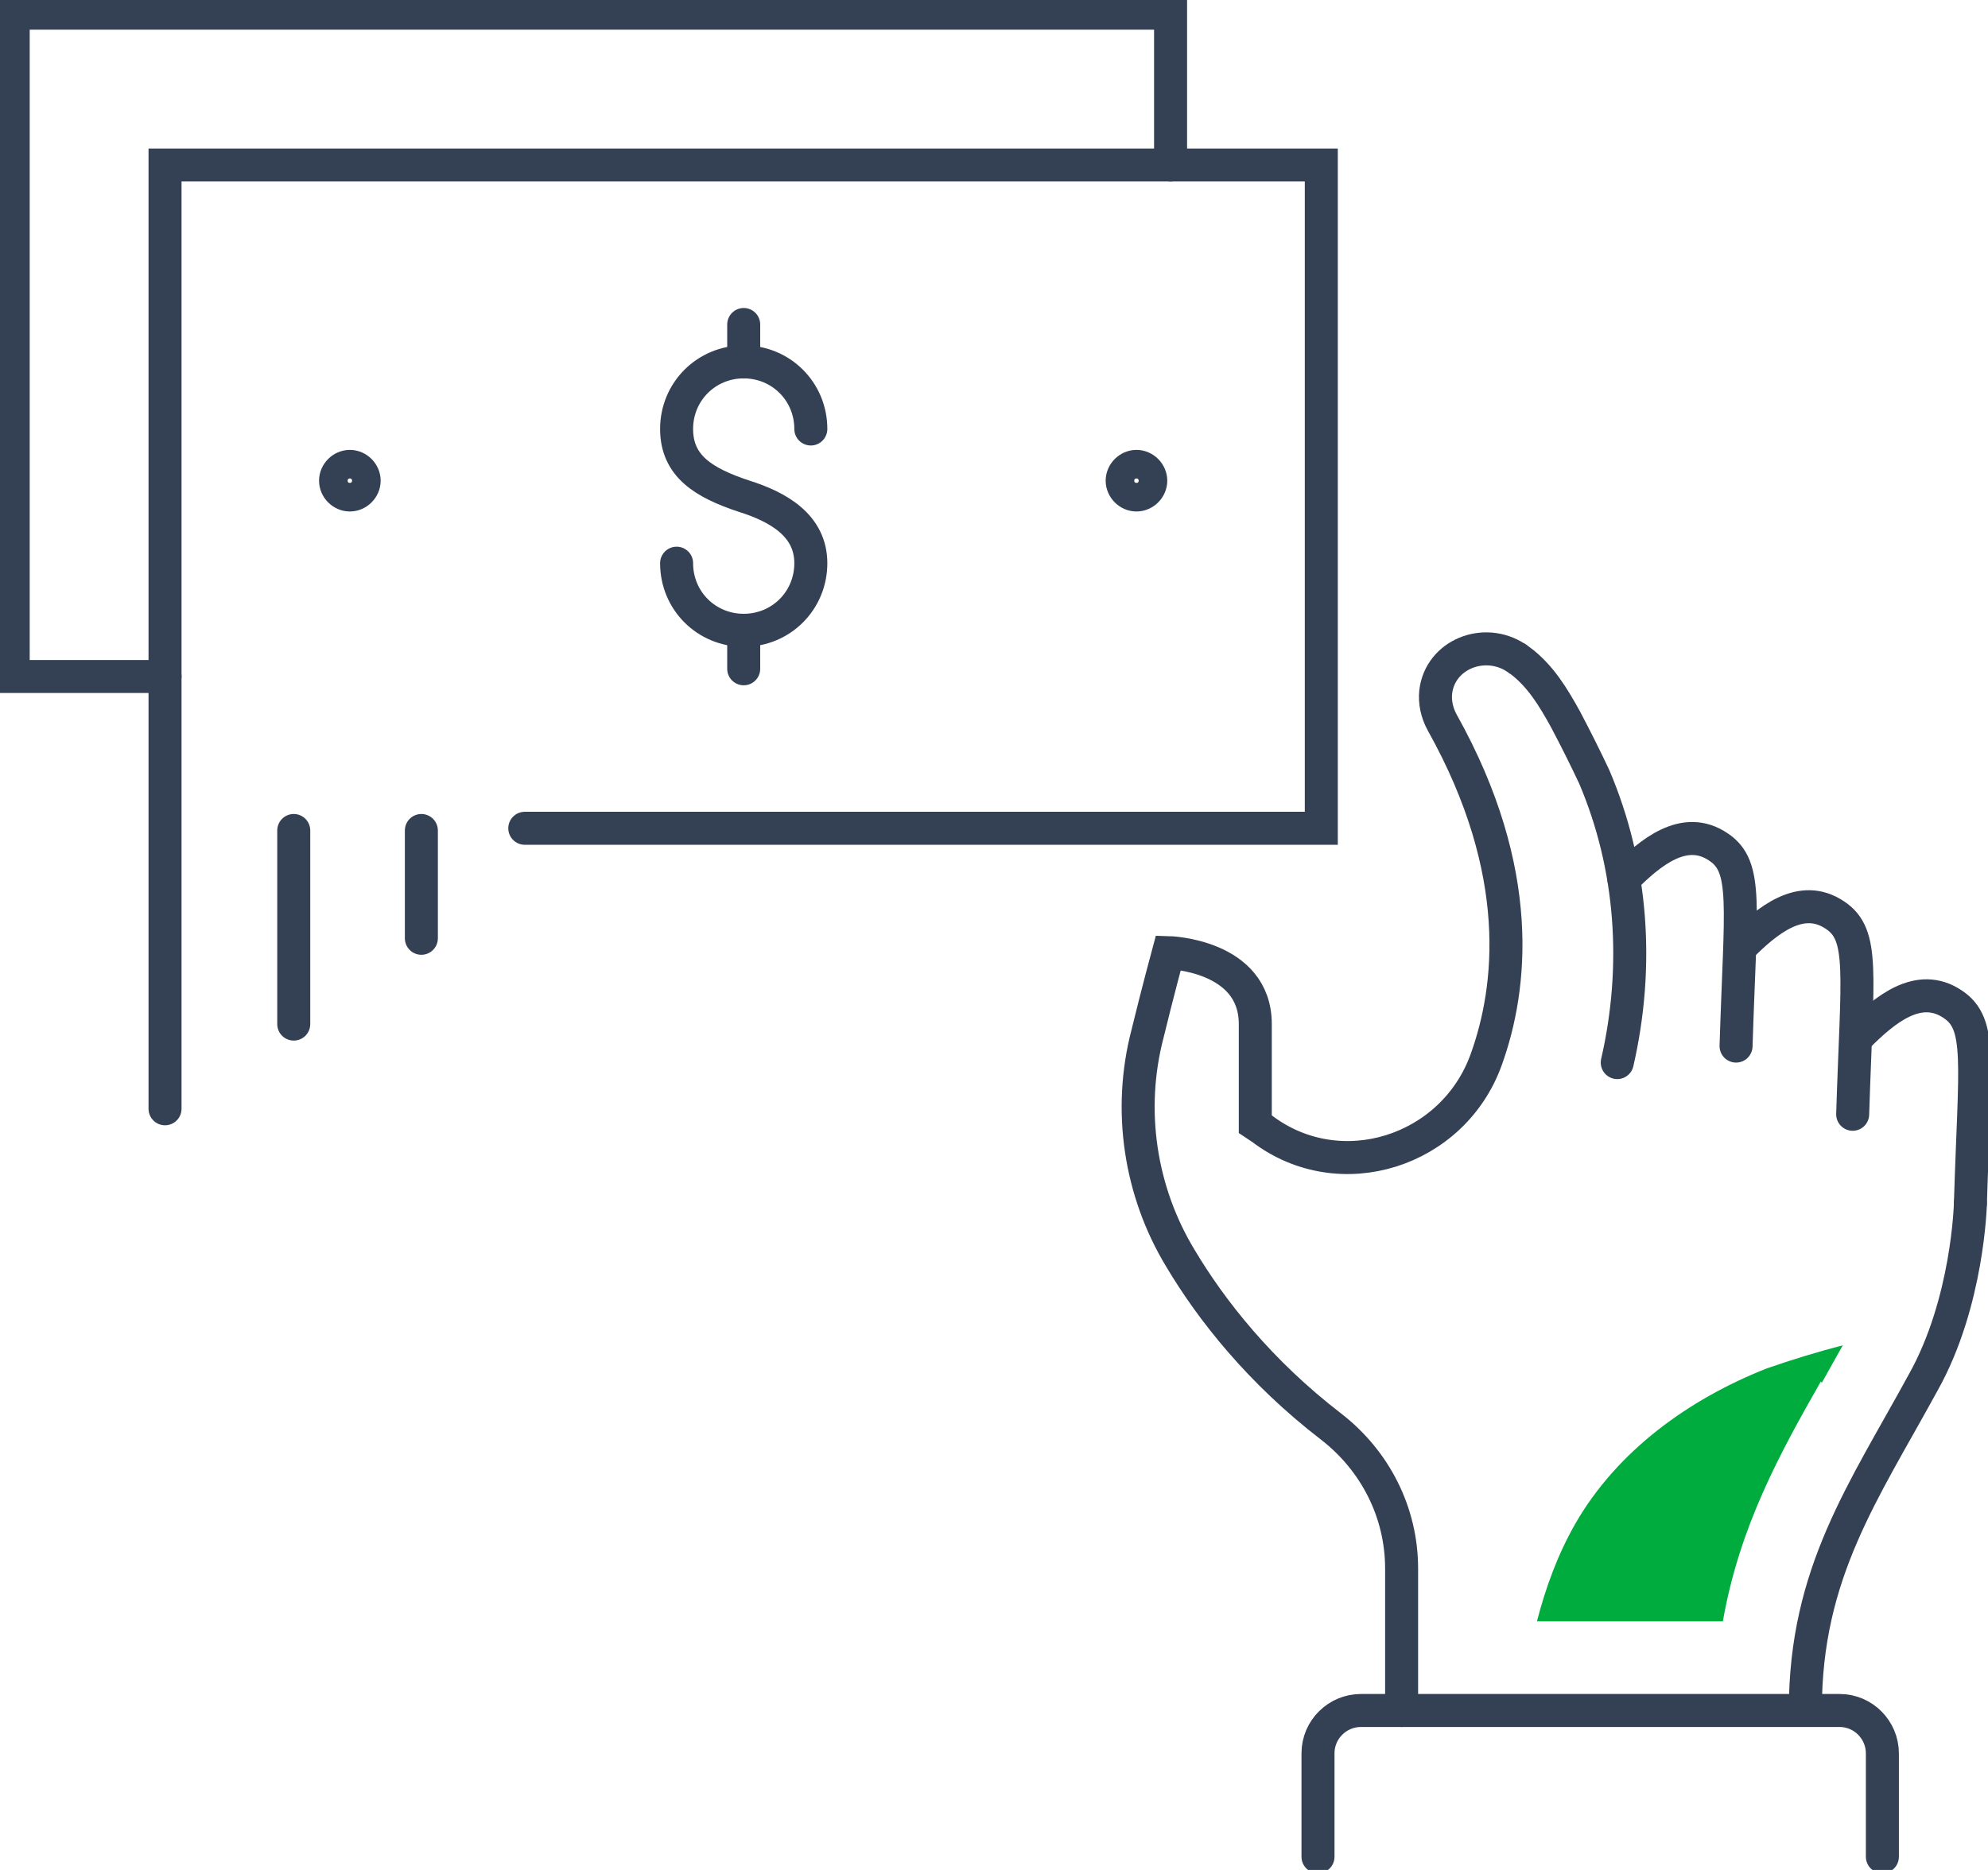
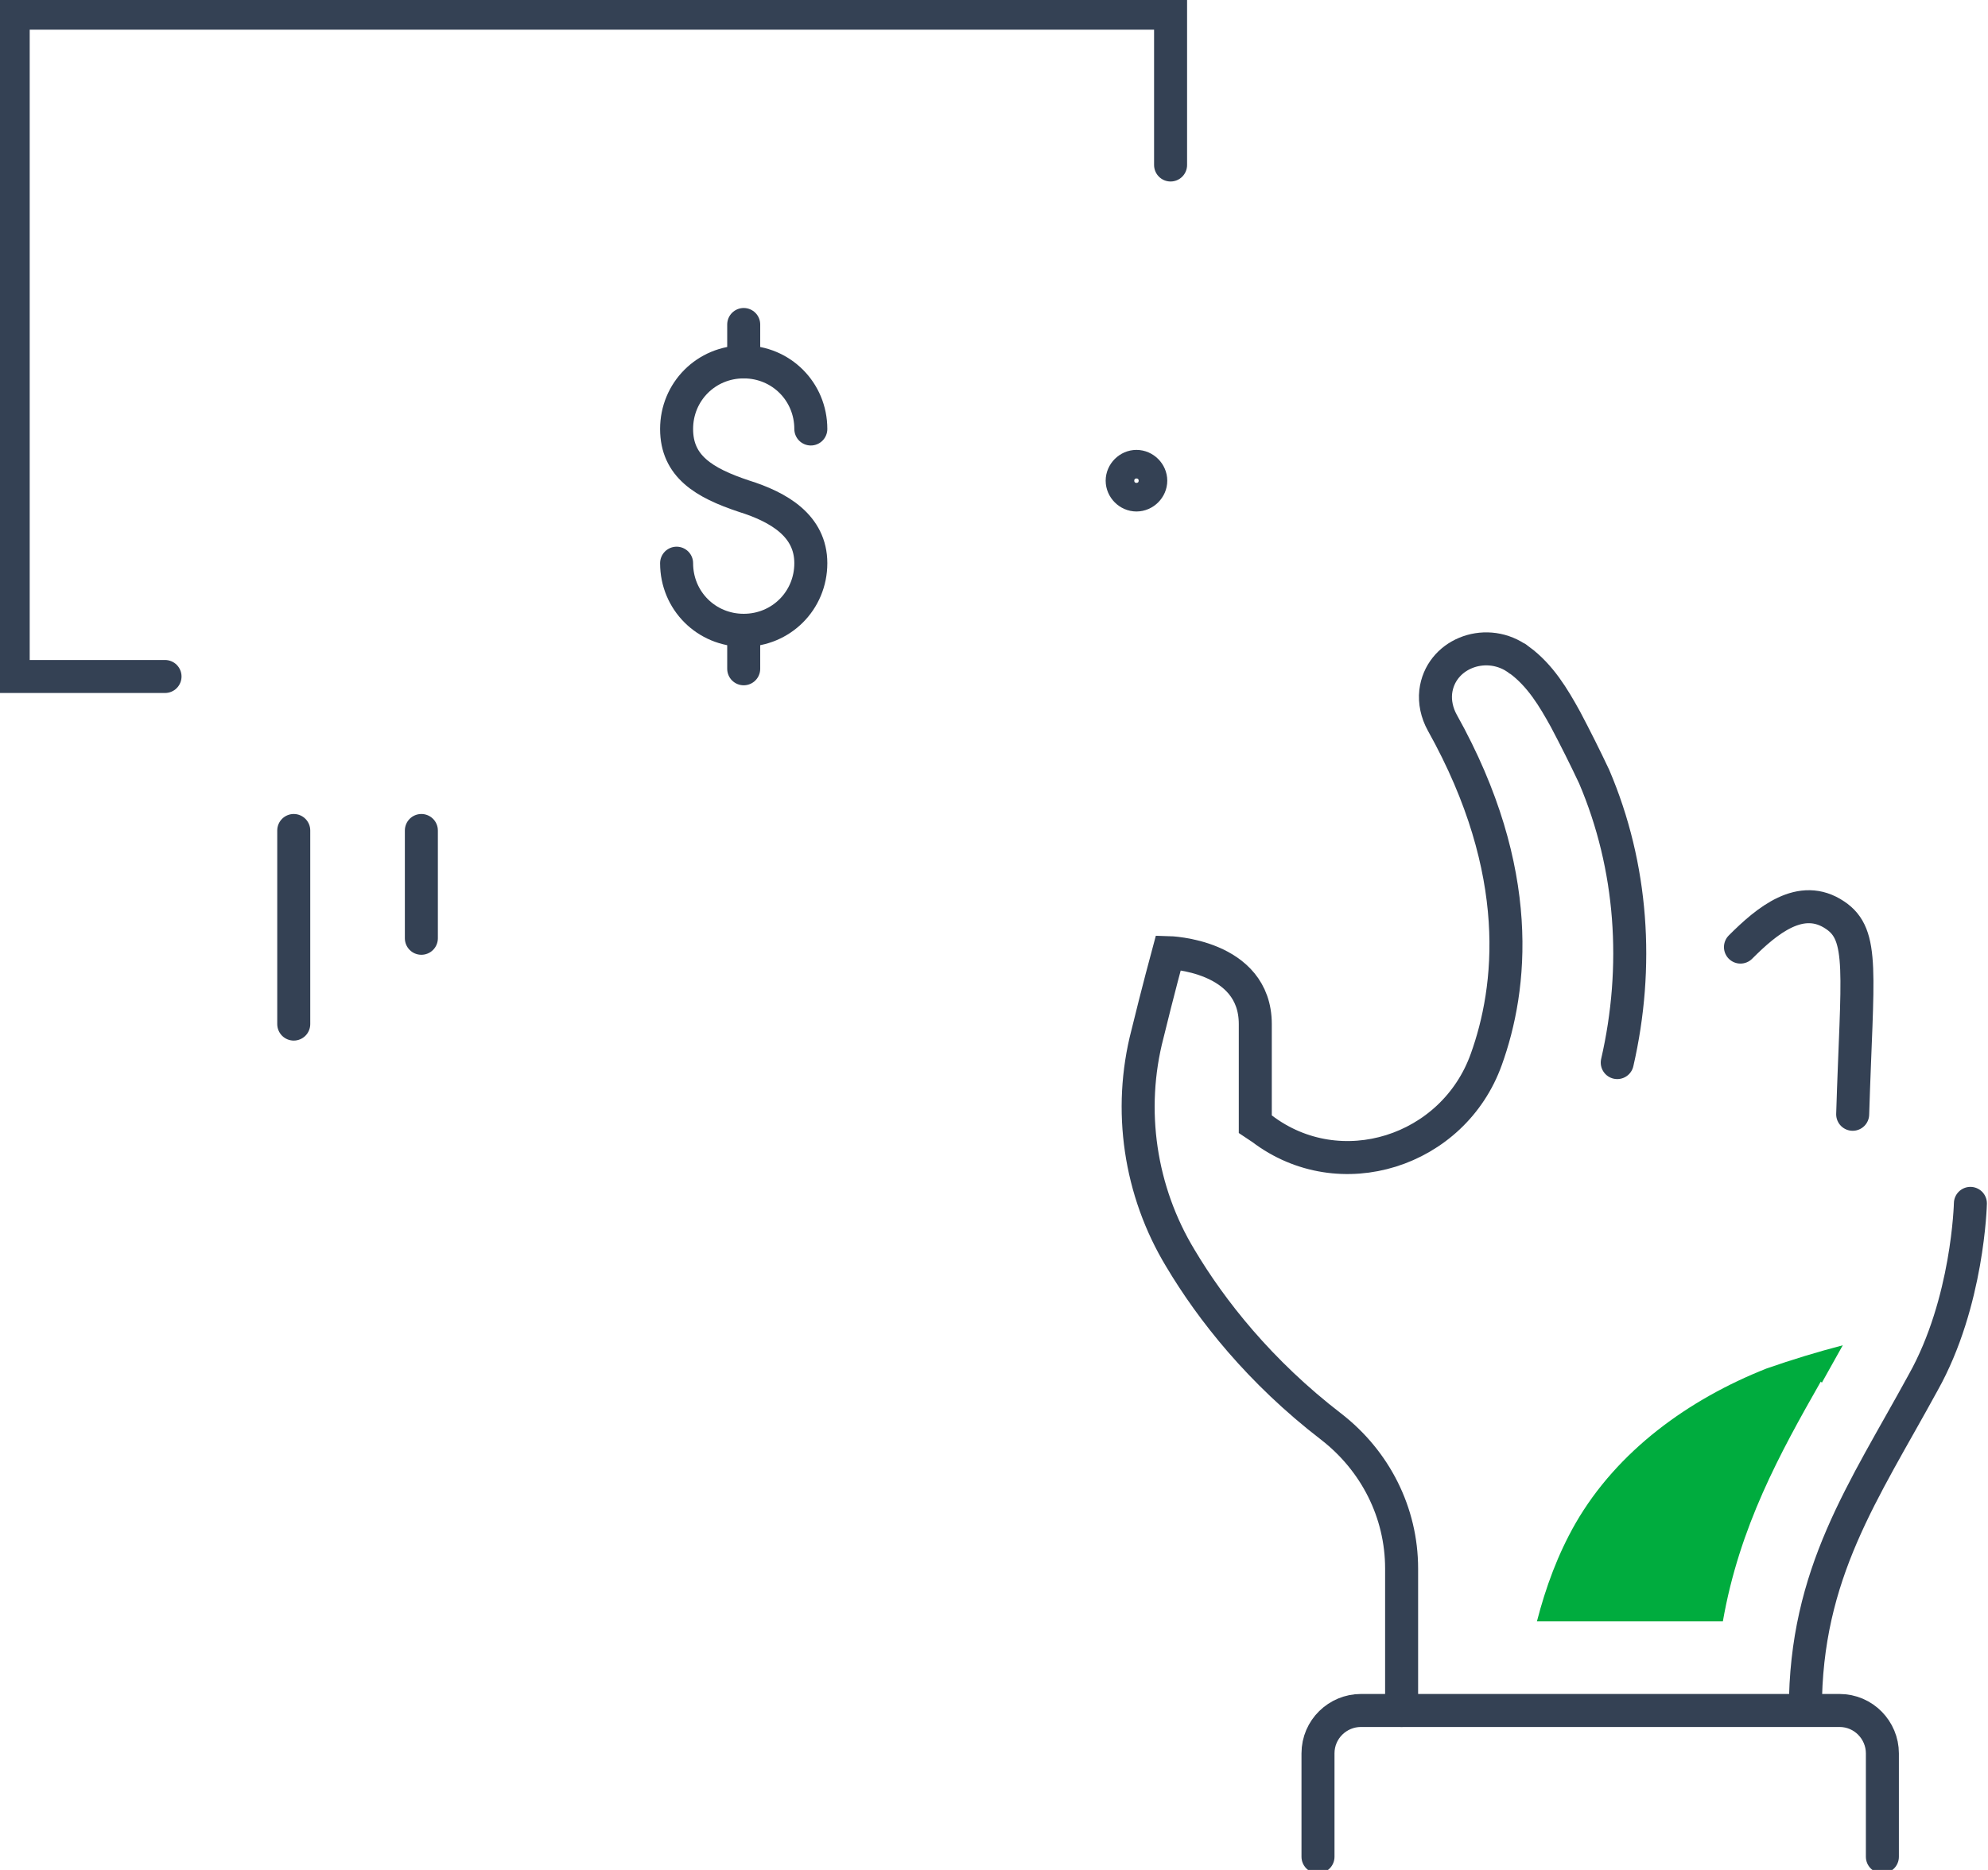
<svg xmlns="http://www.w3.org/2000/svg" id="Layer_2" version="1.1" viewBox="0 0 180.7 170">
  <defs>
    <style>
      .st0 {
        fill: none;
        stroke: #344154;
        stroke-linecap: round;
        stroke-miterlimit: 10;
        stroke-width: 3px;
      }

      .st1 {
        fill: #00ac3e;
      }
    </style>
  </defs>
  <g id="Layer_1-2">
    <g>
      <g>
        <path class="st0" d="M179.1,109.4s-.2,9-4.3,16.3c-5.4,9.9-10.7,17.3-10.7,29.7" />
-         <path class="st0" d="M157.8,95.1c.4-12.9,1.1-16.3-1.6-18.1-3.1-2.1-6.2.5-8.6,2.9" />
        <path class="st0" d="M168.4,101.3c.4-12.9,1.1-16.3-1.6-18.1-3.1-2.1-6.2.5-8.6,2.9" />
-         <path class="st0" d="M179.1,109.4c.4-12.9,1.1-16.3-1.6-18.1-3.1-2.1-6.2.5-8.6,2.9" />
        <path class="st0" d="M119.8,168.8v-9.4c0-2.2,1.8-3.9,3.9-3.9h43.5c2.2,0,3.9,1.8,3.9,3.9v9.4" />
        <path class="st0" d="M127.4,155.5v-12.9c0-5.1-2.4-9.8-6.4-12.9-6.5-5-10.9-10.6-13.7-15.3-3.7-6.1-4.8-13.5-3-20.4.9-3.7,1.9-7.4,1.9-7.4,0,0,7.9.2,7.9,6.5v9.1c0,0,.3.2.6.4,7.1,5.4,17.4,2.1,20.4-6.3,2.3-6.4,3.6-17-4-30.6-.5-.9-.7-1.9-.6-2.8.4-3.4,4.4-5,7.3-3.1.1,0,.2.2.3.2,1.9,1.4,3.1,3.4,4.2,5.4.9,1.7,1.8,3.5,2.6,5.2,3.5,8.2,4.1,17.3,2.1,26h0" />
      </g>
      <g>
        <g>
          <g>
-             <polyline class="st0" points="15 100.8 15 15 120.1 15 120.1 75.3 47.7 75.3" />
-             <path class="st0" d="M33.1,43.7c0,.7-.6,1.3-1.3,1.3s-1.3-.6-1.3-1.3.6-1.3,1.3-1.3,1.3.6,1.3,1.3Z" />
            <path class="st0" d="M104.6,43.7c0,.7-.6,1.3-1.3,1.3s-1.3-.6-1.3-1.3.6-1.3,1.3-1.3,1.3.6,1.3,1.3Z" />
            <g>
              <path class="st0" d="M73.7,39c0-3.4-2.7-6.1-6.1-6.1s-6.1,2.7-6.1,6.1,2.5,4.9,6.1,6.1c3.2,1,6.1,2.7,6.1,6.1s-2.7,6.1-6.1,6.1-6.1-2.7-6.1-6.1" />
              <line class="st0" x1="67.6" y1="60.8" x2="67.6" y2="57.4" />
              <line class="st0" x1="67.6" y1="32.9" x2="67.6" y2="29.5" />
            </g>
          </g>
          <polyline class="st0" points="15 61.5 1.2 61.5 1.2 1.2 106.4 1.2 106.4 15" />
        </g>
        <line class="st0" x1="26.7" y1="93.1" x2="26.7" y2="75.5" />
        <line class="st0" x1="38.3" y1="75.5" x2="38.3" y2="85.3" />
      </g>
      <path class="st1" d="M165.6,125.7c.6-1.1,1.3-2.3,1.9-3.4-2.3.6-4.6,1.3-6.9,2.1-7.1,2.8-13.6,7.5-17.4,14.1-1.6,2.8-2.7,5.8-3.5,8.9h16.9c1.5-8.6,5.2-15.3,8.9-21.8h0Z" />
    </g>
  </g>
</svg>